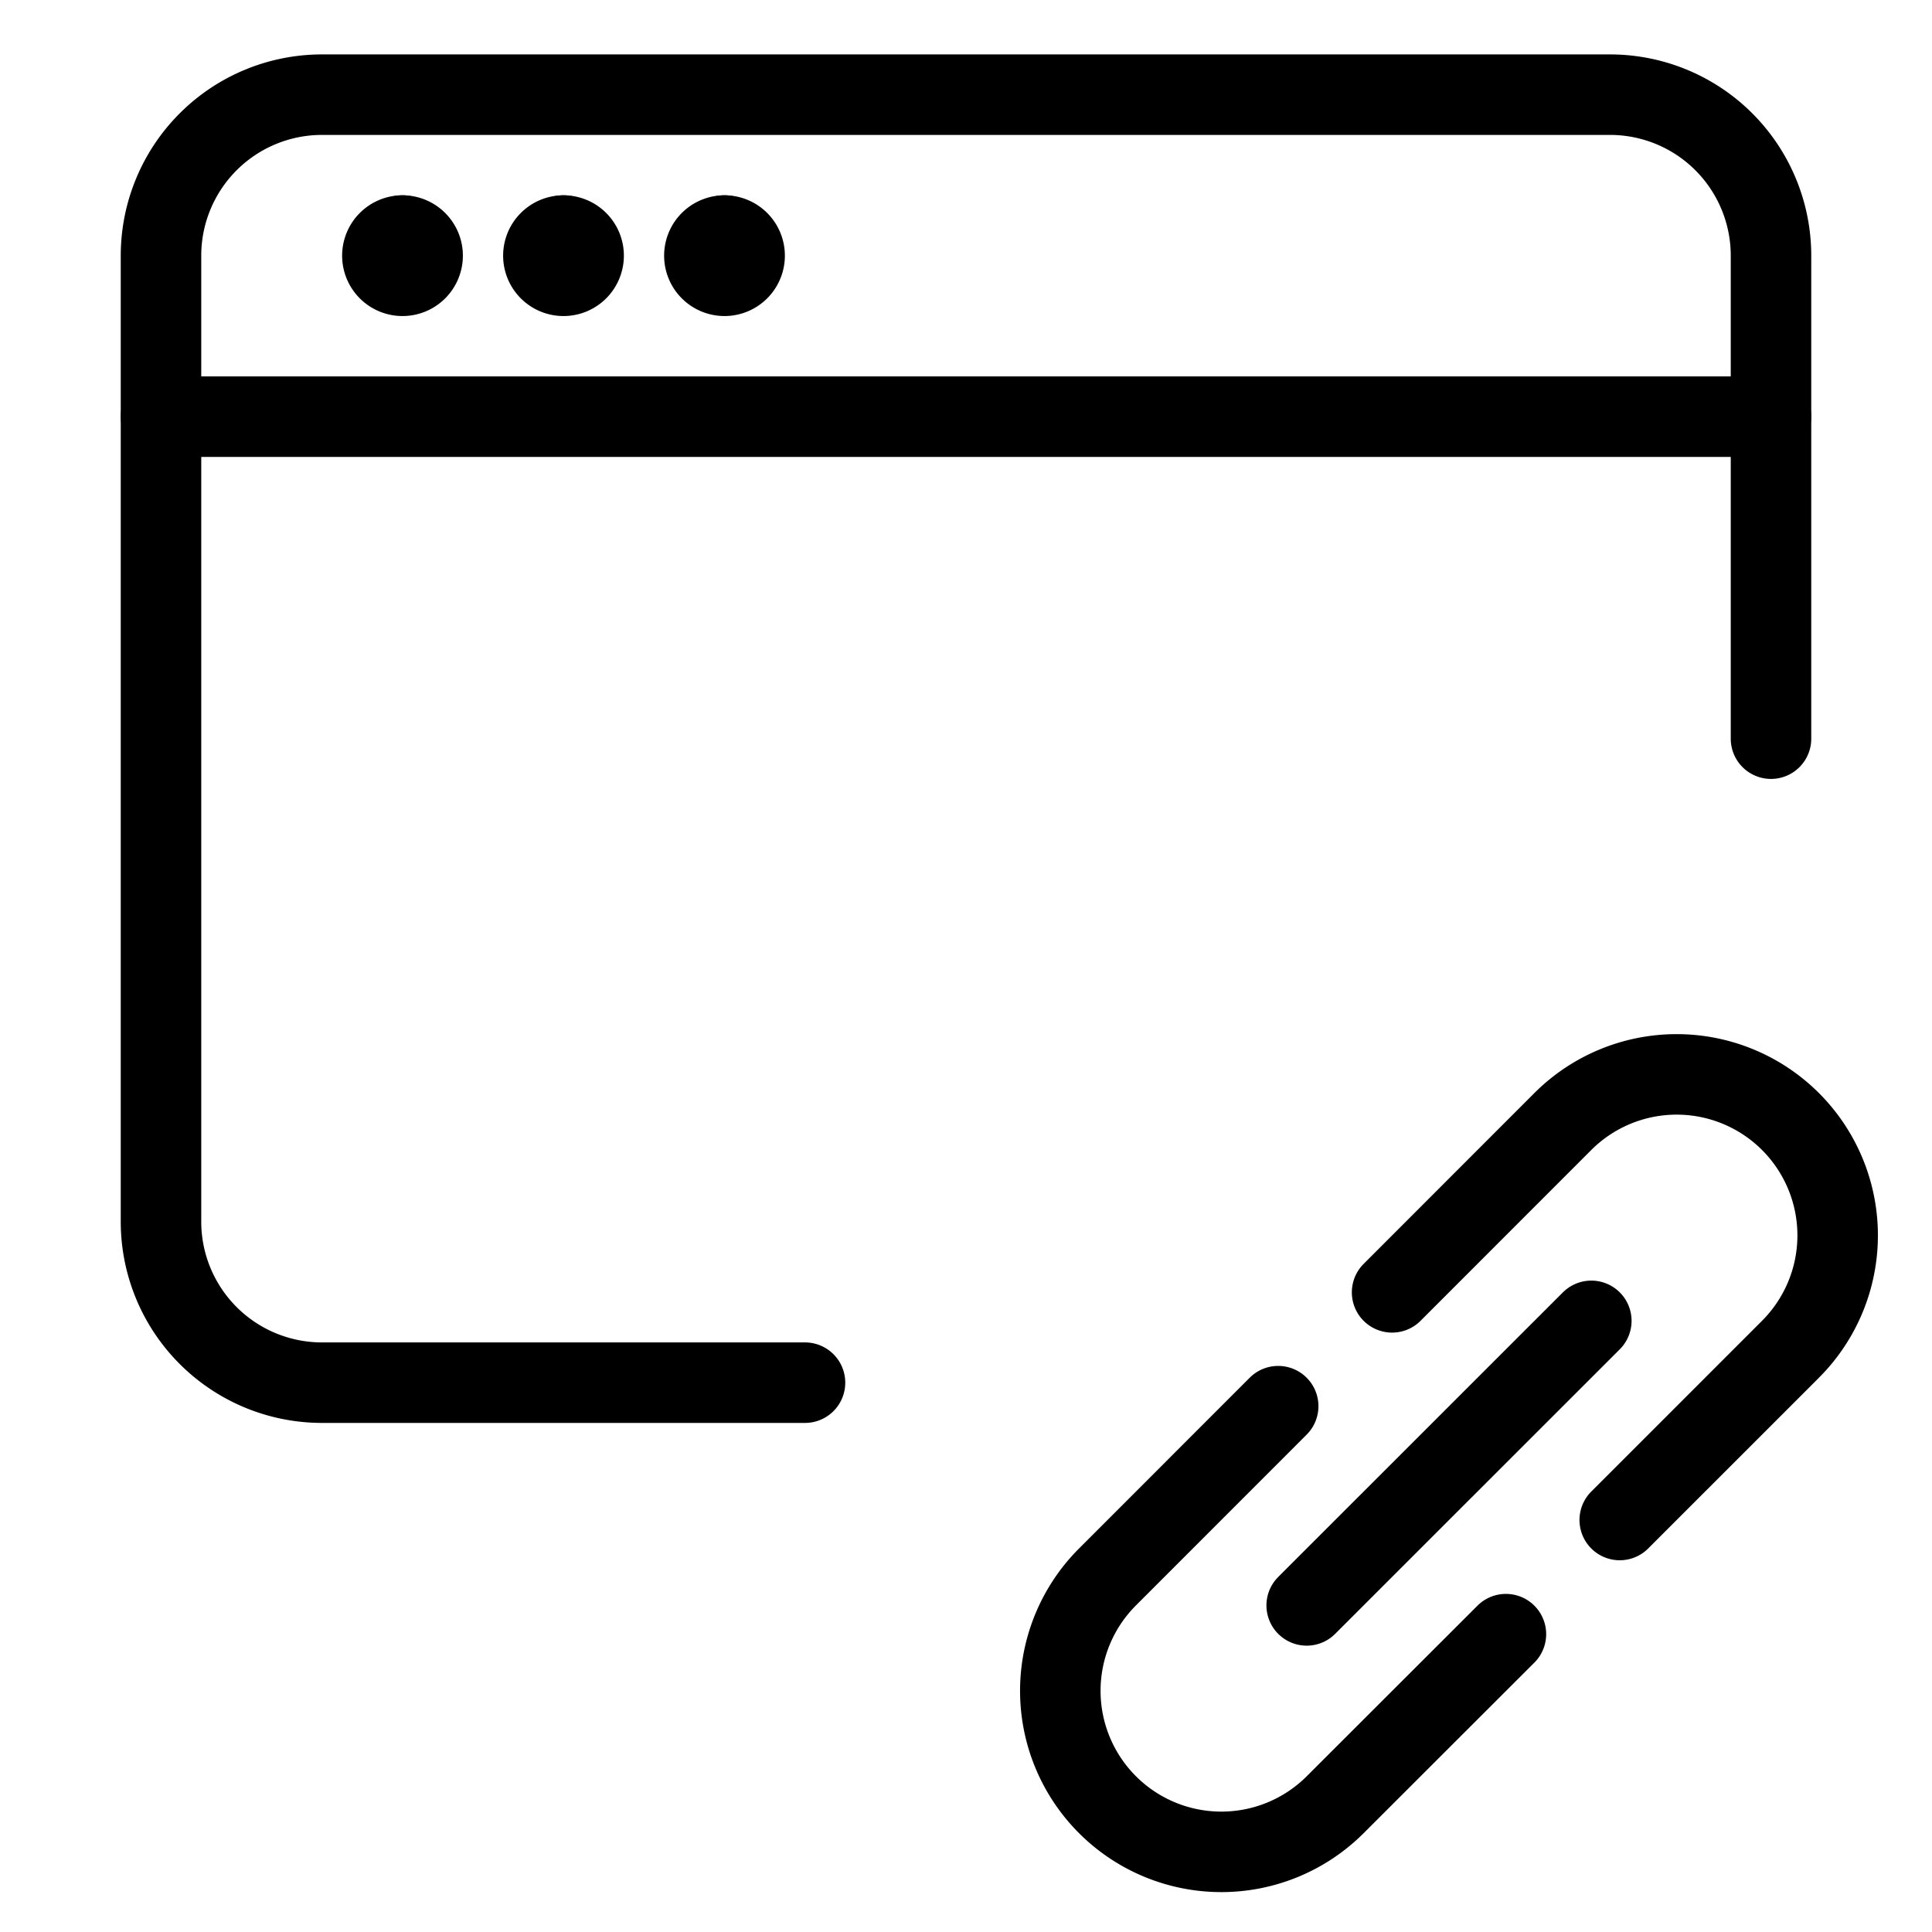
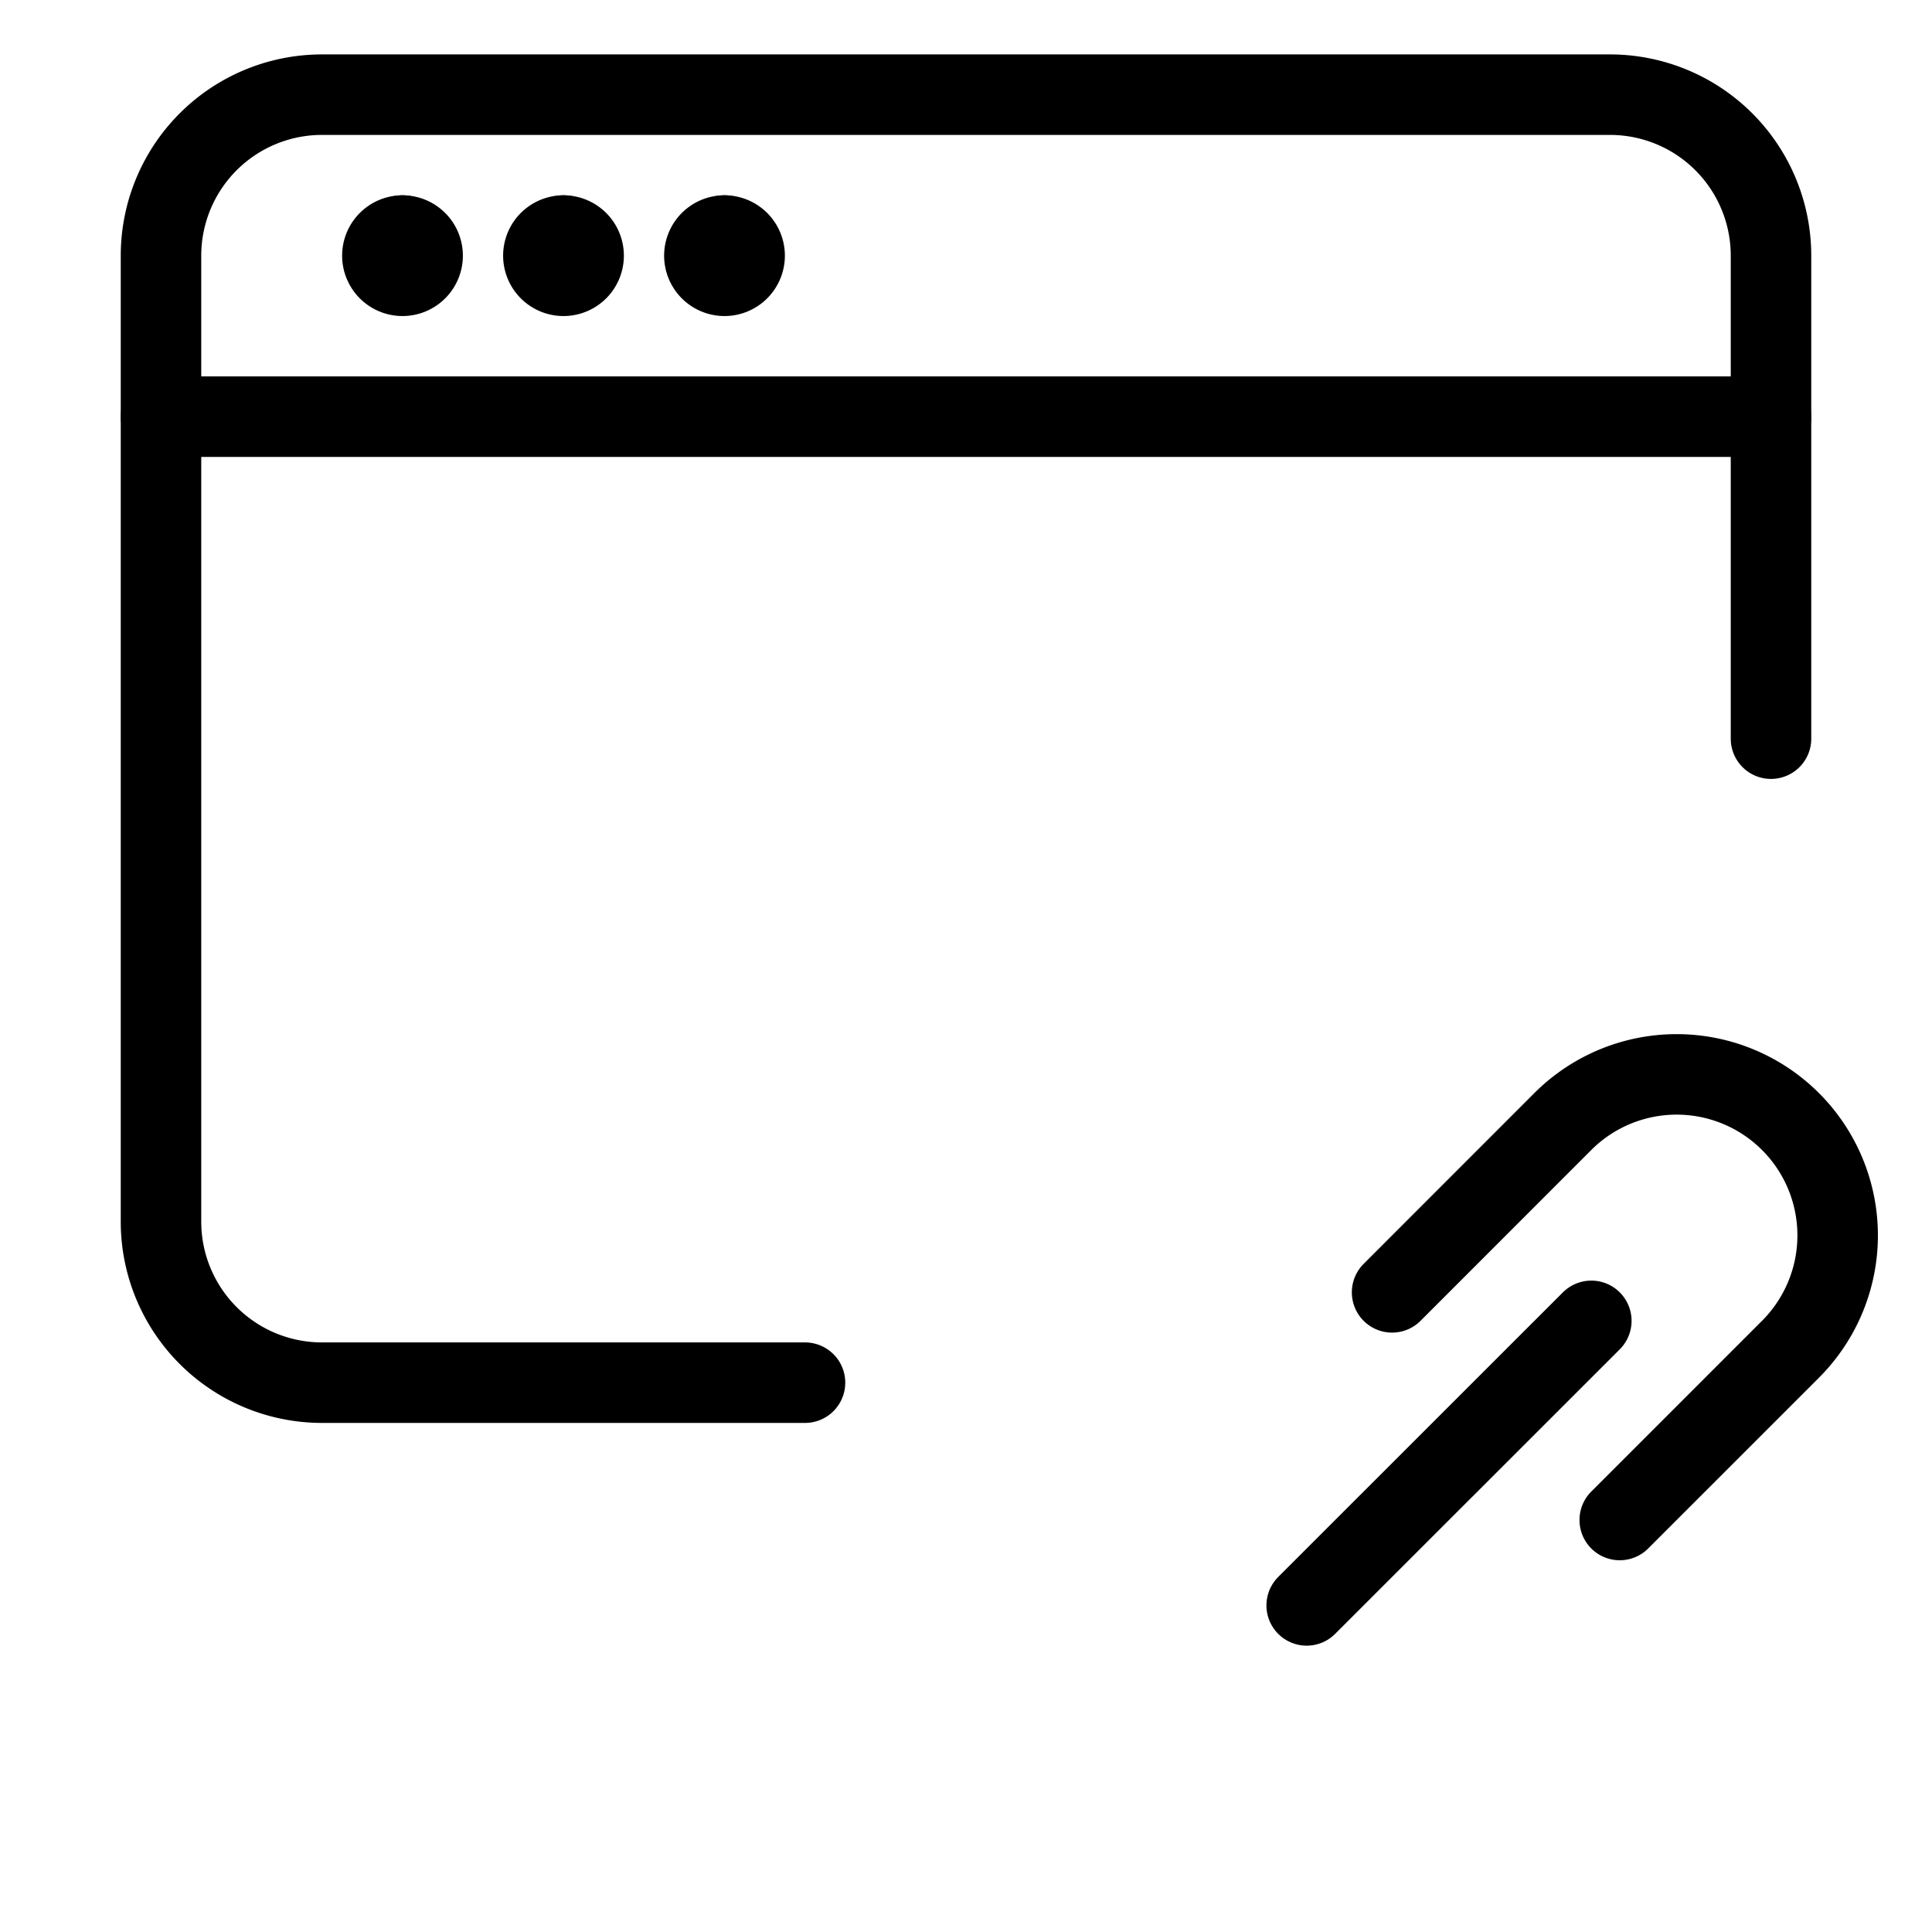
<svg xmlns="http://www.w3.org/2000/svg" viewBox="0 0 24 24">
  <g transform="matrix(1,0,0,1,0,0)">
    <path d="M20.121,18.882l2.121-2.121a2,2,0,1,0-2.828-2.829l-2.121,2.122" fill="none" stroke="#000000" stroke-linecap="round" stroke-linejoin="round" />
-     <path d="M15.878,17.468l-2.12,2.121a2,2,0,0,0,2.828,2.83L18.707,20.3" fill="none" stroke="#000000" stroke-linecap="round" stroke-linejoin="round" />
    <path d="M19.768 16.408L16.232 19.943" fill="none" stroke="#000000" stroke-linecap="round" stroke-linejoin="round" />
    <path d="M2 5.176L22 5.176" fill="none" stroke="#000000" stroke-linecap="round" stroke-linejoin="round" />
    <path d="M5 2.926L5 2.926" fill="none" stroke="#000000" stroke-linecap="round" stroke-linejoin="round" />
    <path d="M5,2.926a.25.25,0,1,0,.25.25A.25.25,0,0,0,5,2.926" fill="none" stroke="#000000" stroke-linecap="round" stroke-linejoin="round" />
    <path d="M7 2.926L7 2.926" fill="none" stroke="#000000" stroke-linecap="round" stroke-linejoin="round" />
    <path d="M7,2.926a.25.25,0,1,0,.25.25A.25.25,0,0,0,7,2.926" fill="none" stroke="#000000" stroke-linecap="round" stroke-linejoin="round" />
    <path d="M9 2.926L9 2.926" fill="none" stroke="#000000" stroke-linecap="round" stroke-linejoin="round" />
    <path d="M9,2.926a.25.25,0,1,0,.25.25A.25.25,0,0,0,9,2.926" fill="none" stroke="#000000" stroke-linecap="round" stroke-linejoin="round" />
    <path d="M10,17.176H4a2,2,0,0,1-2-2v-12a2,2,0,0,1,2-2H20a2,2,0,0,1,2,2v6" fill="none" stroke="#000000" stroke-linecap="round" stroke-linejoin="round" />
  </g>
</svg>